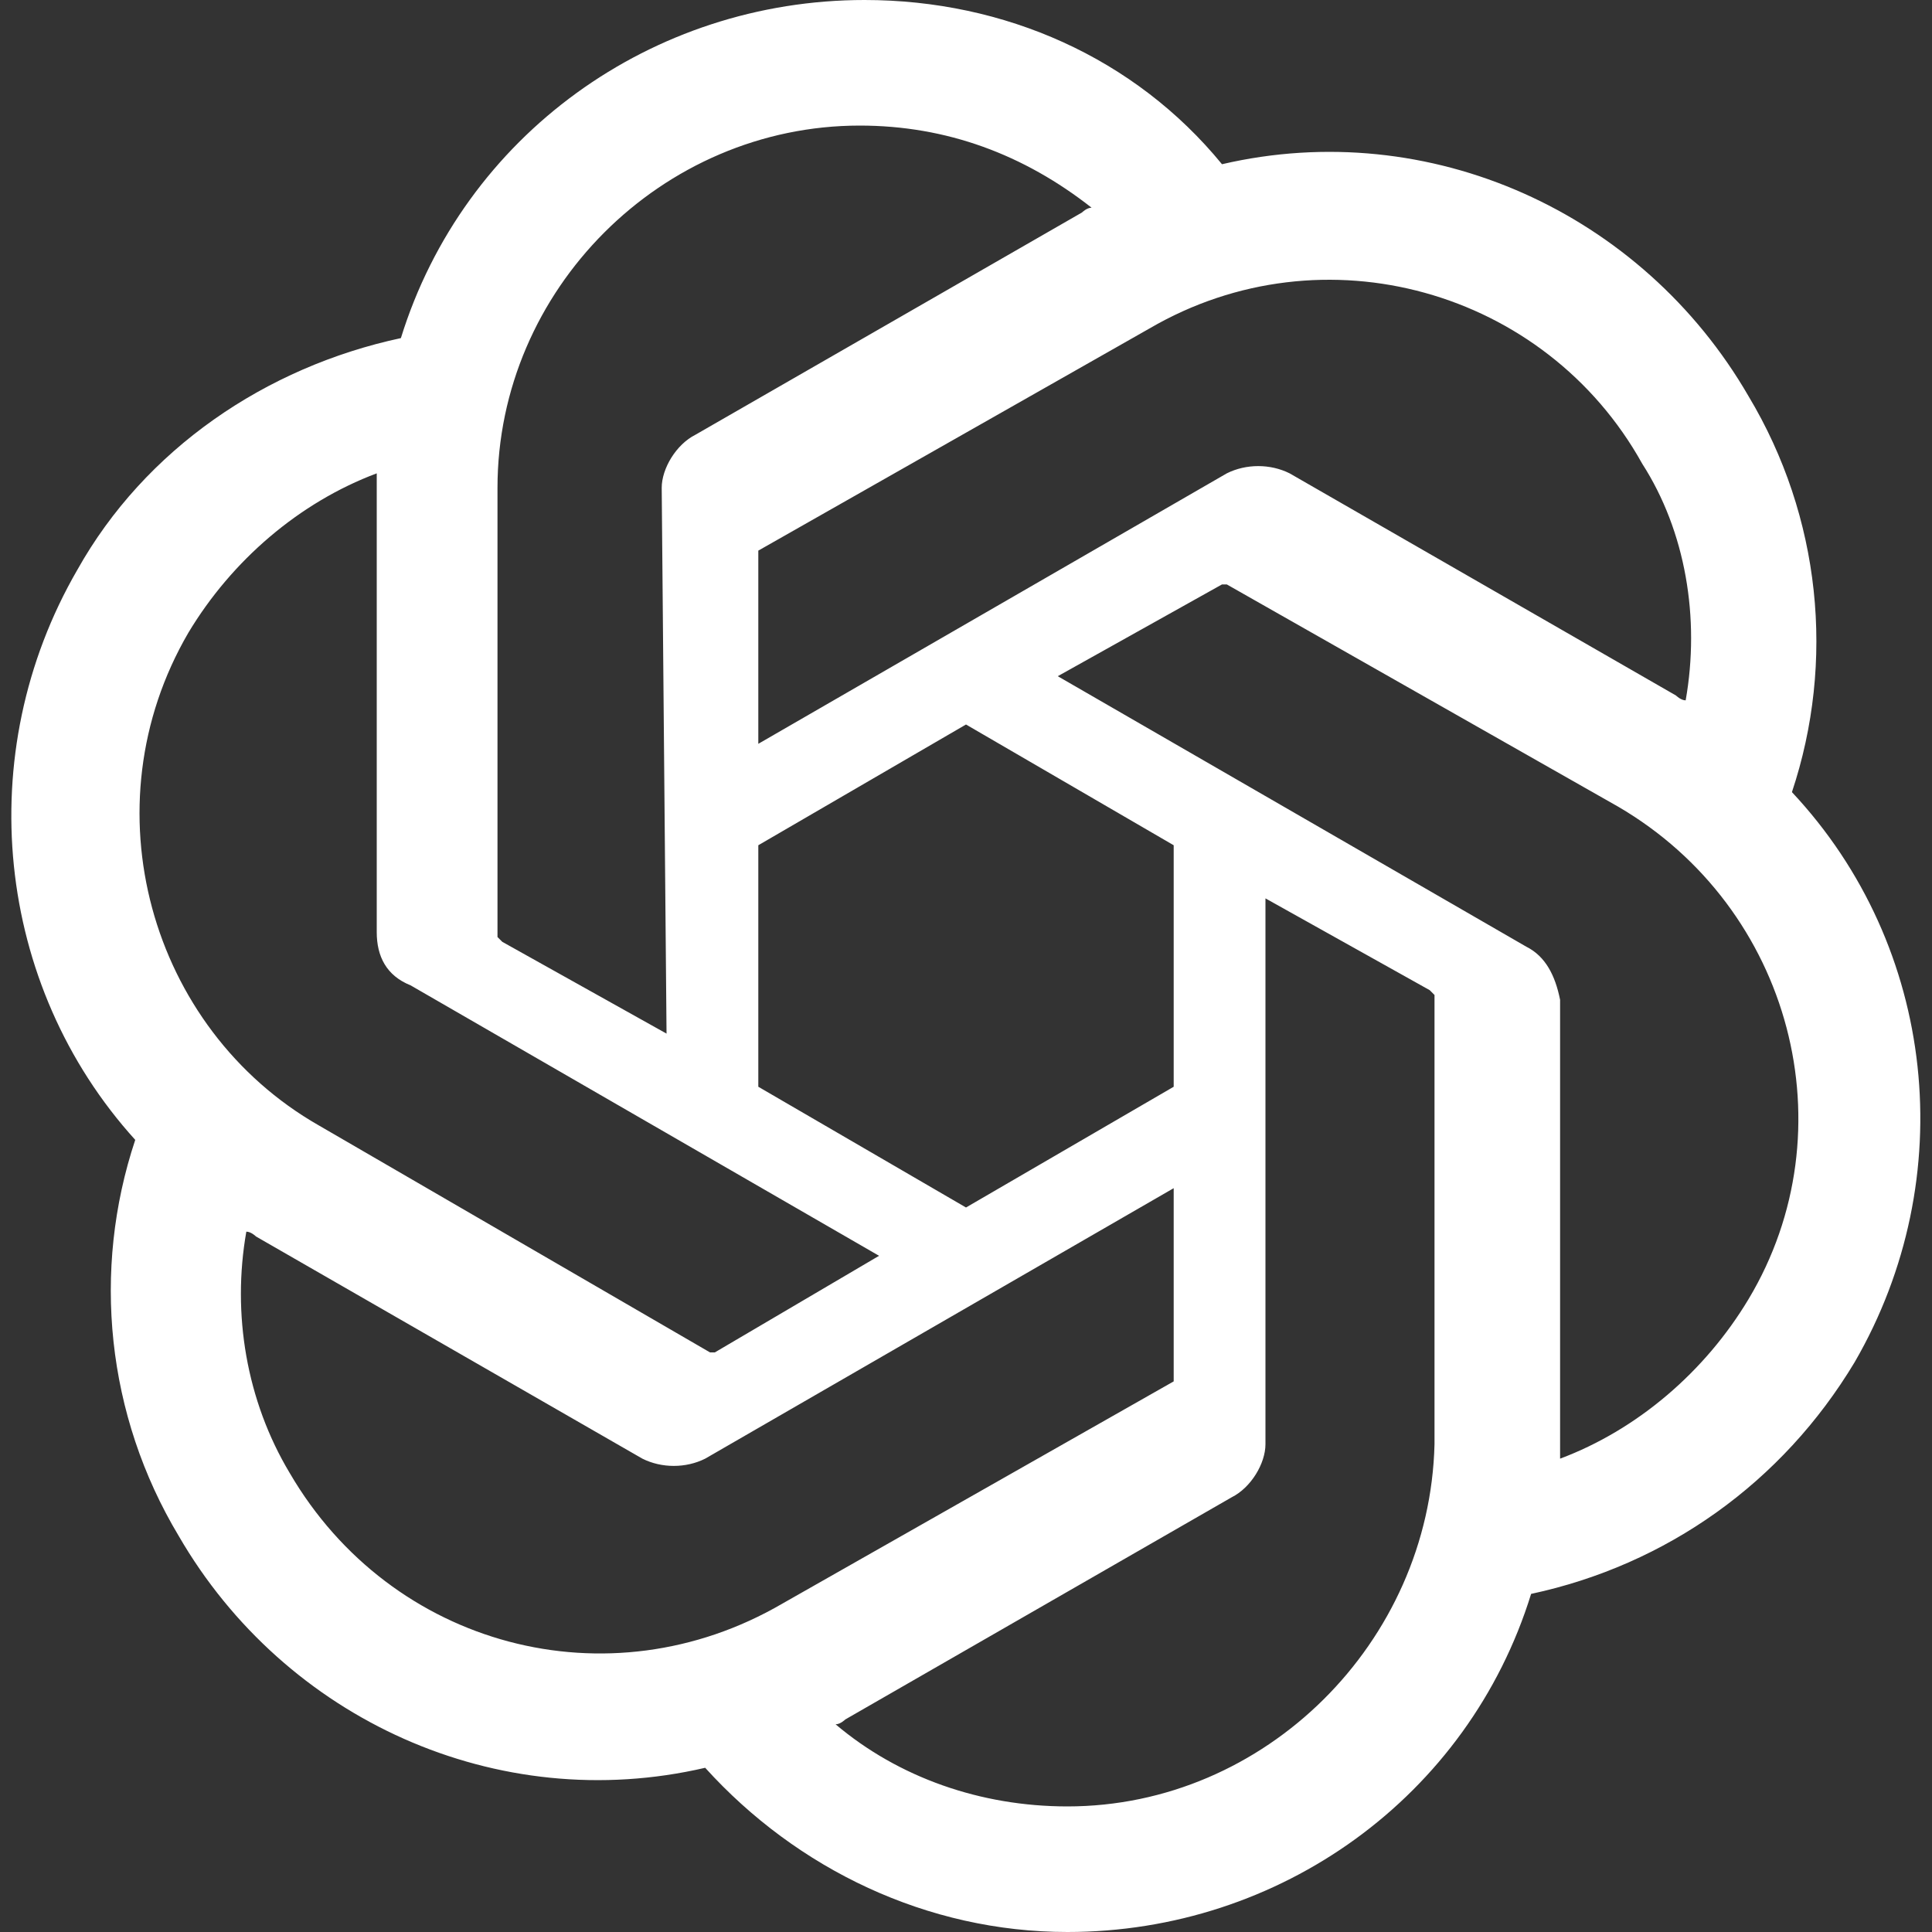
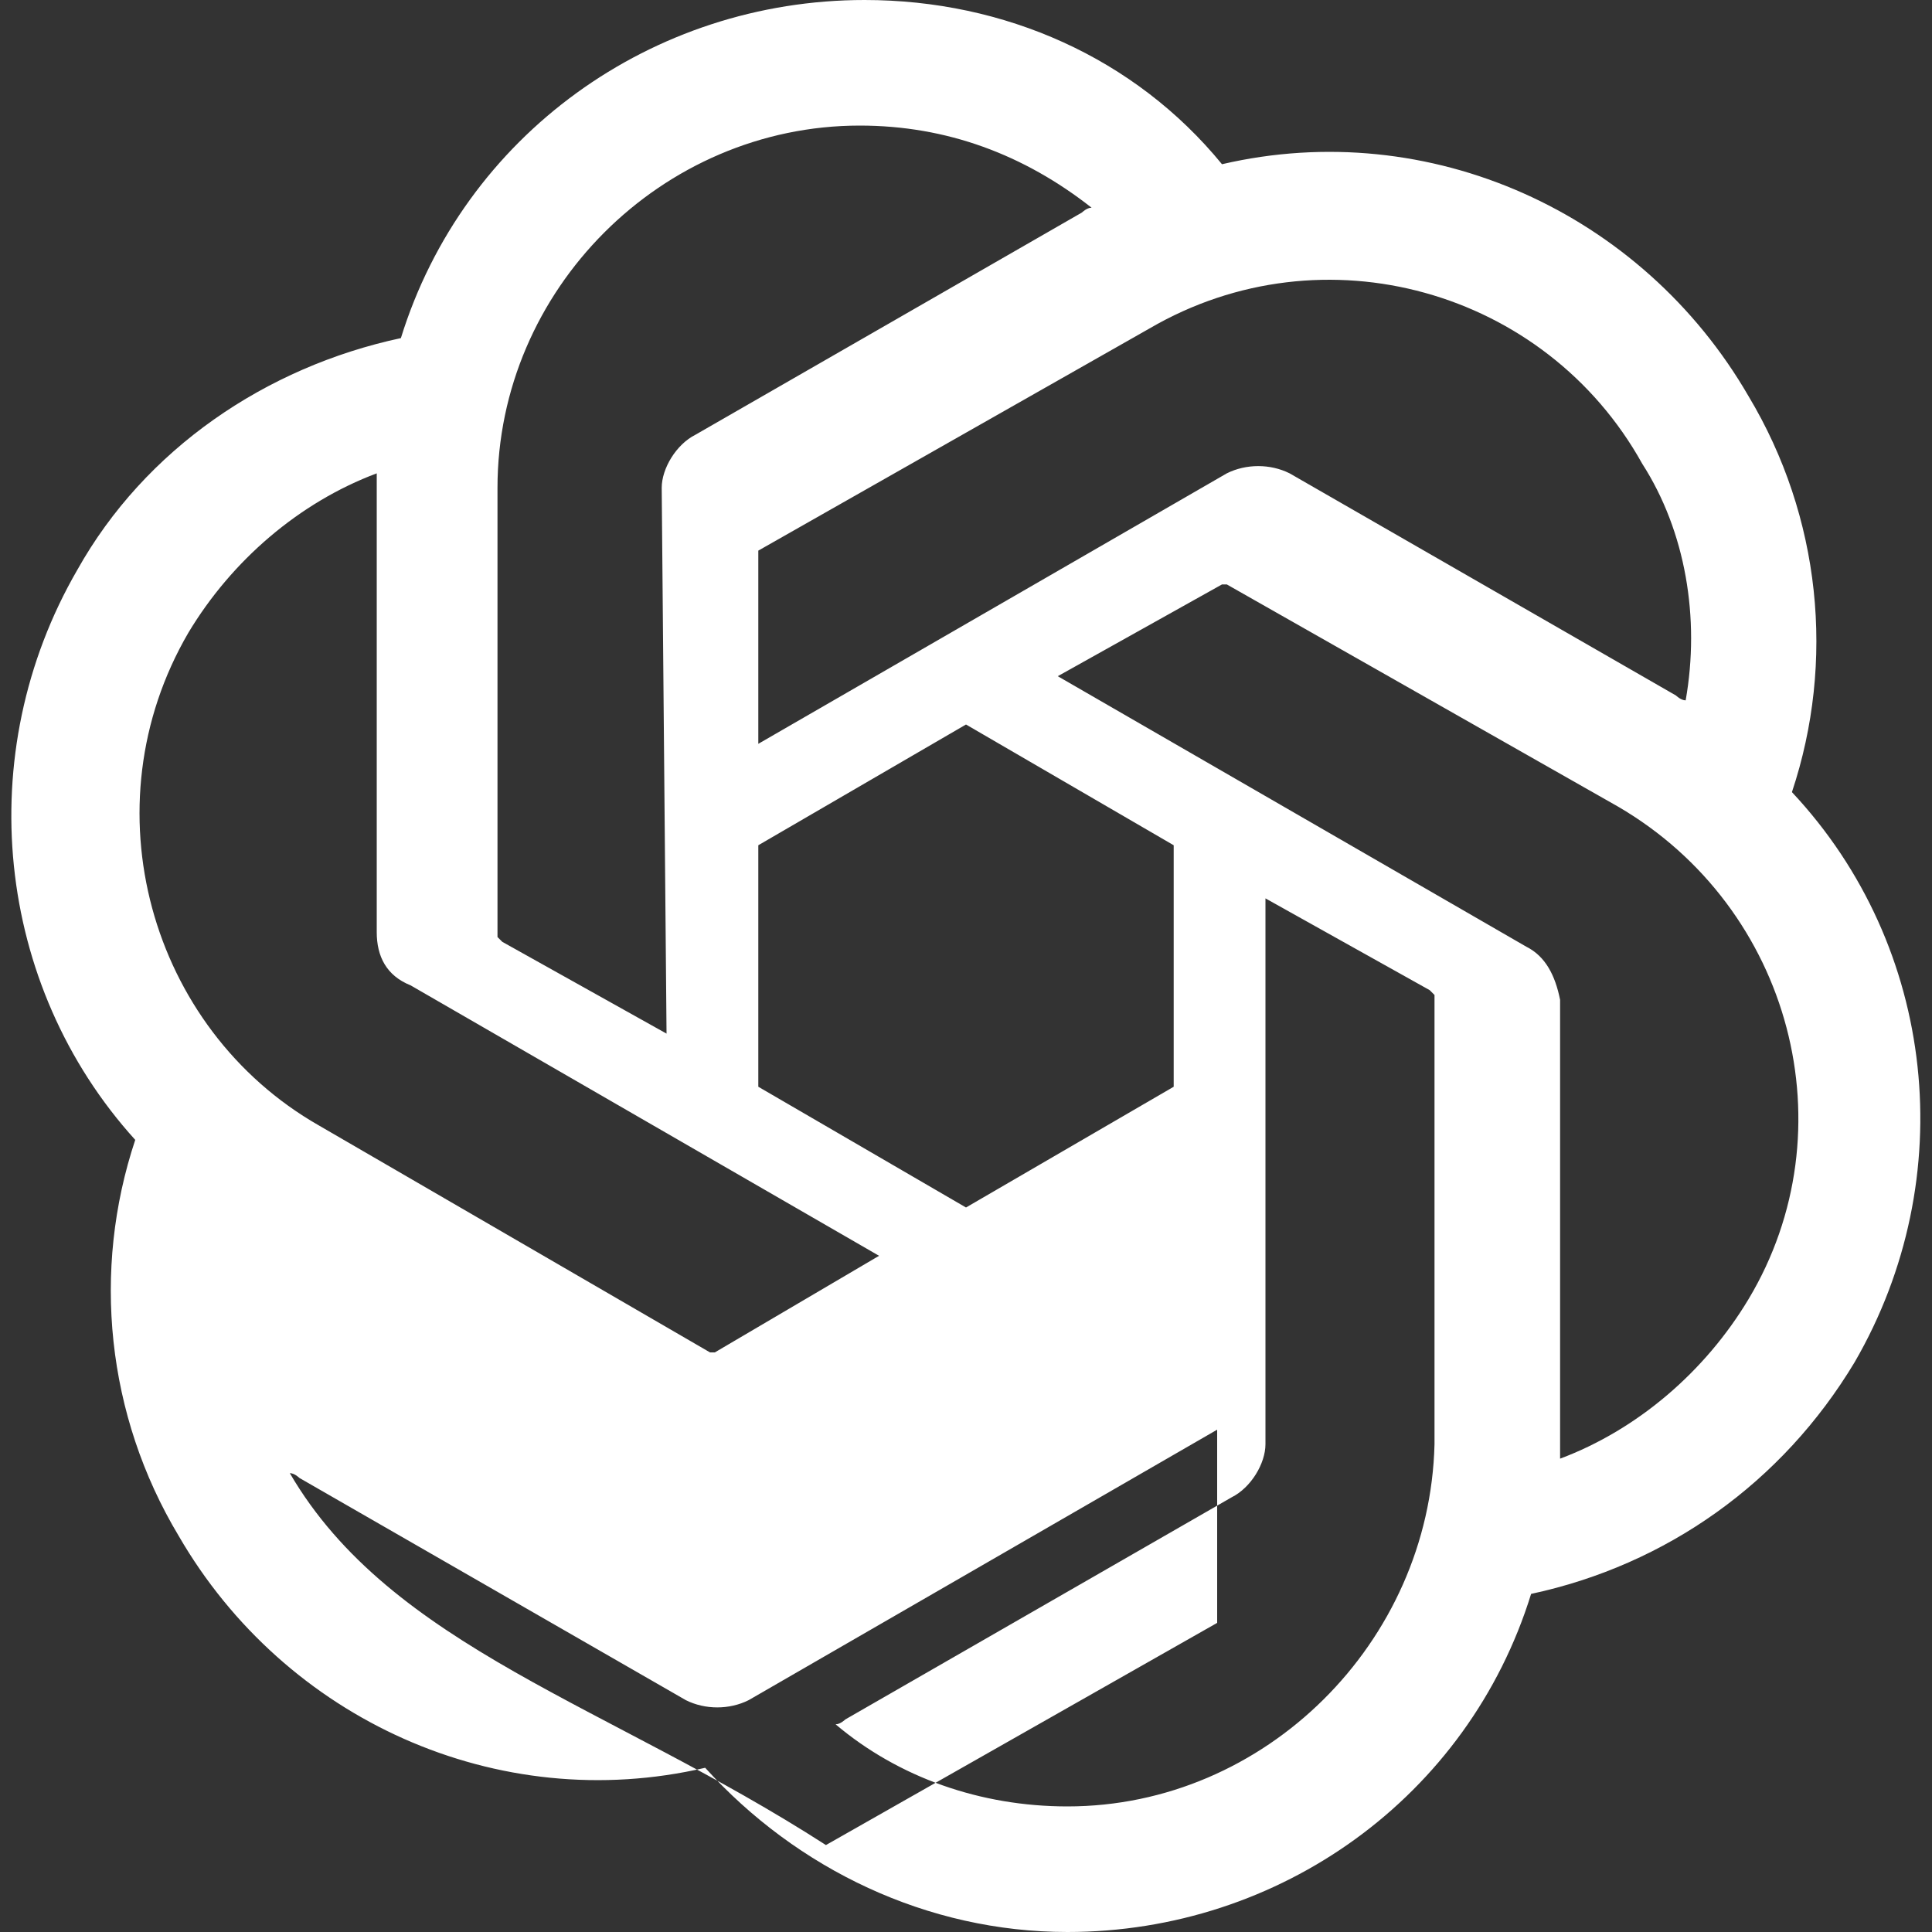
<svg xmlns="http://www.w3.org/2000/svg" version="1.0" id="Layer_1" x="0px" y="0px" viewBox="0 0 40 40" style="enable-background:new 0 0 40 40;" xml:space="preserve">
  <rect x="0" y="0" width="40" height="40" fill="#333333" stroke="none" />
  <style type="text/css">
	.st0{fill:#FFFFFF;}
</style>
-   <path class="st0" d="M37.1,16.4c0.9-2.7,0.6-5.7-0.9-8.2c-2.2-3.8-6.6-5.8-10.9-4.8C23.5,1.2,20.8,0,17.9,0c-4.4,0-8.3,2.8-9.6,7  C5.5,7.6,3,9.3,1.6,11.8c-2.2,3.8-1.7,8.6,1.2,11.8c-0.9,2.7-0.6,5.7,0.9,8.2c2.2,3.8,6.6,5.8,10.9,4.8c1.9,2.1,4.6,3.4,7.5,3.4  c4.4,0,8.3-2.8,9.6-7c2.8-0.6,5.2-2.3,6.7-4.8C40.6,24.4,40.1,19.6,37.1,16.4L37.1,16.4z M22.1,37.4c-1.8,0-3.5-0.6-4.8-1.7  c0.1,0,0.2-0.1,0.2-0.1l8-4.6c0.4-0.2,0.7-0.7,0.7-1.1V18.6l3.4,1.9c0,0,0.1,0.1,0.1,0.1v9.3C29.6,34,26.2,37.4,22.1,37.4L22.1,37.4  z M6,30.5c-0.9-1.5-1.2-3.3-0.9-5c0.1,0,0.2,0.1,0.2,0.1l8,4.6c0.4,0.2,0.9,0.2,1.3,0l9.7-5.6v3.9c0,0,0,0.1,0,0.1l-8.1,4.6  C12.6,35.3,8.1,34.1,6,30.5L6,30.5z M3.9,13.1c0.9-1.5,2.3-2.7,3.9-3.3c0,0.1,0,0.2,0,0.3v9.2c0,0.5,0.2,0.9,0.7,1.1l9.7,5.6  L14.8,28c0,0-0.1,0-0.1,0l-8.1-4.7C3.1,21.3,1.8,16.7,3.9,13.1L3.9,13.1z M31.6,19.6l-9.7-5.6l3.4-1.9c0,0,0.1,0,0.1,0l8.1,4.6  c3.6,2.1,4.8,6.7,2.7,10.2c-0.9,1.5-2.3,2.7-3.9,3.3v-9.5C32.2,20.2,32,19.8,31.6,19.6L31.6,19.6z M34.9,14.5  c-0.1,0-0.2-0.1-0.2-0.1l-8-4.6c-0.4-0.2-0.9-0.2-1.3,0l-9.7,5.6v-3.9c0,0,0-0.1,0-0.1l8.1-4.6c3.6-2.1,8.2-0.8,10.2,2.8  C34.9,11,35.2,12.8,34.9,14.5L34.9,14.5z M13.8,21.4l-3.4-1.9c0,0-0.1-0.1-0.1-0.1v-9.3c0-4.1,3.4-7.5,7.5-7.5  c1.8,0,3.4,0.6,4.8,1.7c-0.1,0-0.2,0.1-0.2,0.1l-8,4.6c-0.4,0.2-0.7,0.7-0.7,1.1L13.8,21.4L13.8,21.4z M15.7,17.5L20,15l4.3,2.5v5  L20,25l-4.3-2.5L15.7,17.5z" />
+   <path class="st0" d="M37.1,16.4c0.9-2.7,0.6-5.7-0.9-8.2c-2.2-3.8-6.6-5.8-10.9-4.8C23.5,1.2,20.8,0,17.9,0c-4.4,0-8.3,2.8-9.6,7  C5.5,7.6,3,9.3,1.6,11.8c-2.2,3.8-1.7,8.6,1.2,11.8c-0.9,2.7-0.6,5.7,0.9,8.2c2.2,3.8,6.6,5.8,10.9,4.8c1.9,2.1,4.6,3.4,7.5,3.4  c4.4,0,8.3-2.8,9.6-7c2.8-0.6,5.2-2.3,6.7-4.8C40.6,24.4,40.1,19.6,37.1,16.4L37.1,16.4z M22.1,37.4c-1.8,0-3.5-0.6-4.8-1.7  c0.1,0,0.2-0.1,0.2-0.1l8-4.6c0.4-0.2,0.7-0.7,0.7-1.1V18.6l3.4,1.9c0,0,0.1,0.1,0.1,0.1v9.3C29.6,34,26.2,37.4,22.1,37.4L22.1,37.4  z M6,30.5c0.1,0,0.2,0.1,0.2,0.1l8,4.6c0.4,0.2,0.9,0.2,1.3,0l9.7-5.6v3.9c0,0,0,0.1,0,0.1l-8.1,4.6  C12.6,35.3,8.1,34.1,6,30.5L6,30.5z M3.9,13.1c0.9-1.5,2.3-2.7,3.9-3.3c0,0.1,0,0.2,0,0.3v9.2c0,0.5,0.2,0.9,0.7,1.1l9.7,5.6  L14.8,28c0,0-0.1,0-0.1,0l-8.1-4.7C3.1,21.3,1.8,16.7,3.9,13.1L3.9,13.1z M31.6,19.6l-9.7-5.6l3.4-1.9c0,0,0.1,0,0.1,0l8.1,4.6  c3.6,2.1,4.8,6.7,2.7,10.2c-0.9,1.5-2.3,2.7-3.9,3.3v-9.5C32.2,20.2,32,19.8,31.6,19.6L31.6,19.6z M34.9,14.5  c-0.1,0-0.2-0.1-0.2-0.1l-8-4.6c-0.4-0.2-0.9-0.2-1.3,0l-9.7,5.6v-3.9c0,0,0-0.1,0-0.1l8.1-4.6c3.6-2.1,8.2-0.8,10.2,2.8  C34.9,11,35.2,12.8,34.9,14.5L34.9,14.5z M13.8,21.4l-3.4-1.9c0,0-0.1-0.1-0.1-0.1v-9.3c0-4.1,3.4-7.5,7.5-7.5  c1.8,0,3.4,0.6,4.8,1.7c-0.1,0-0.2,0.1-0.2,0.1l-8,4.6c-0.4,0.2-0.7,0.7-0.7,1.1L13.8,21.4L13.8,21.4z M15.7,17.5L20,15l4.3,2.5v5  L20,25l-4.3-2.5L15.7,17.5z" />
</svg>